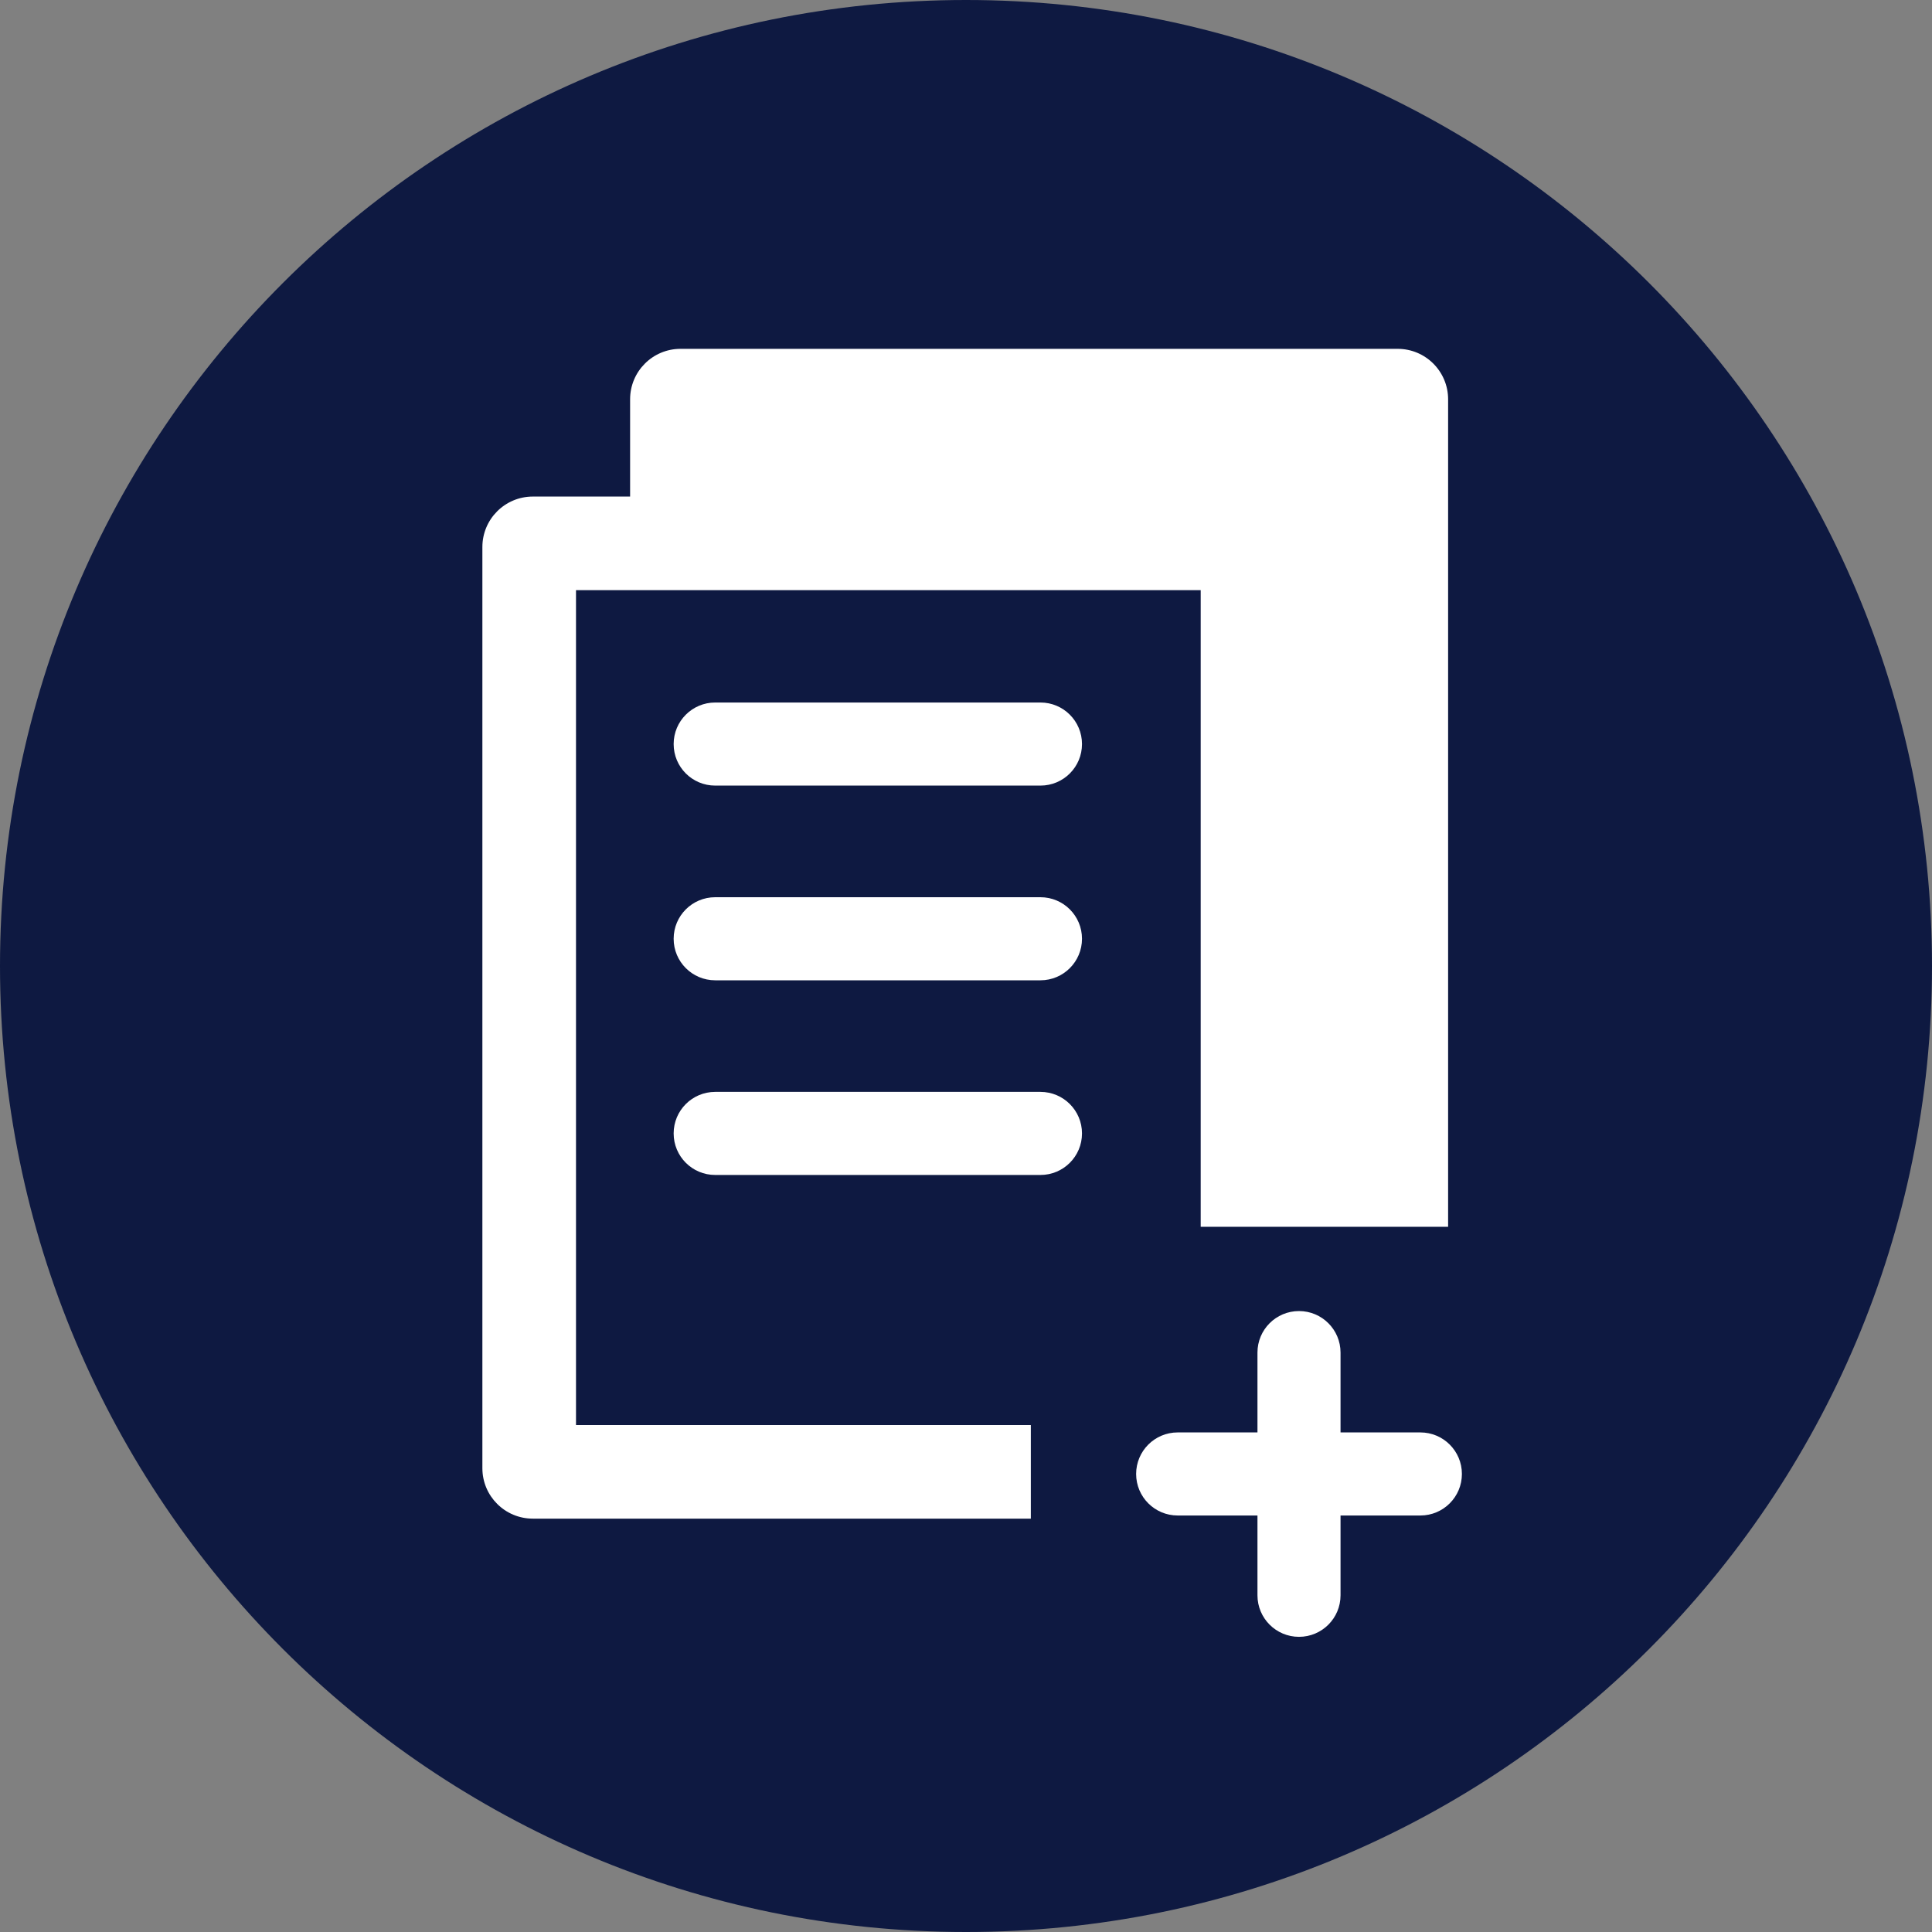
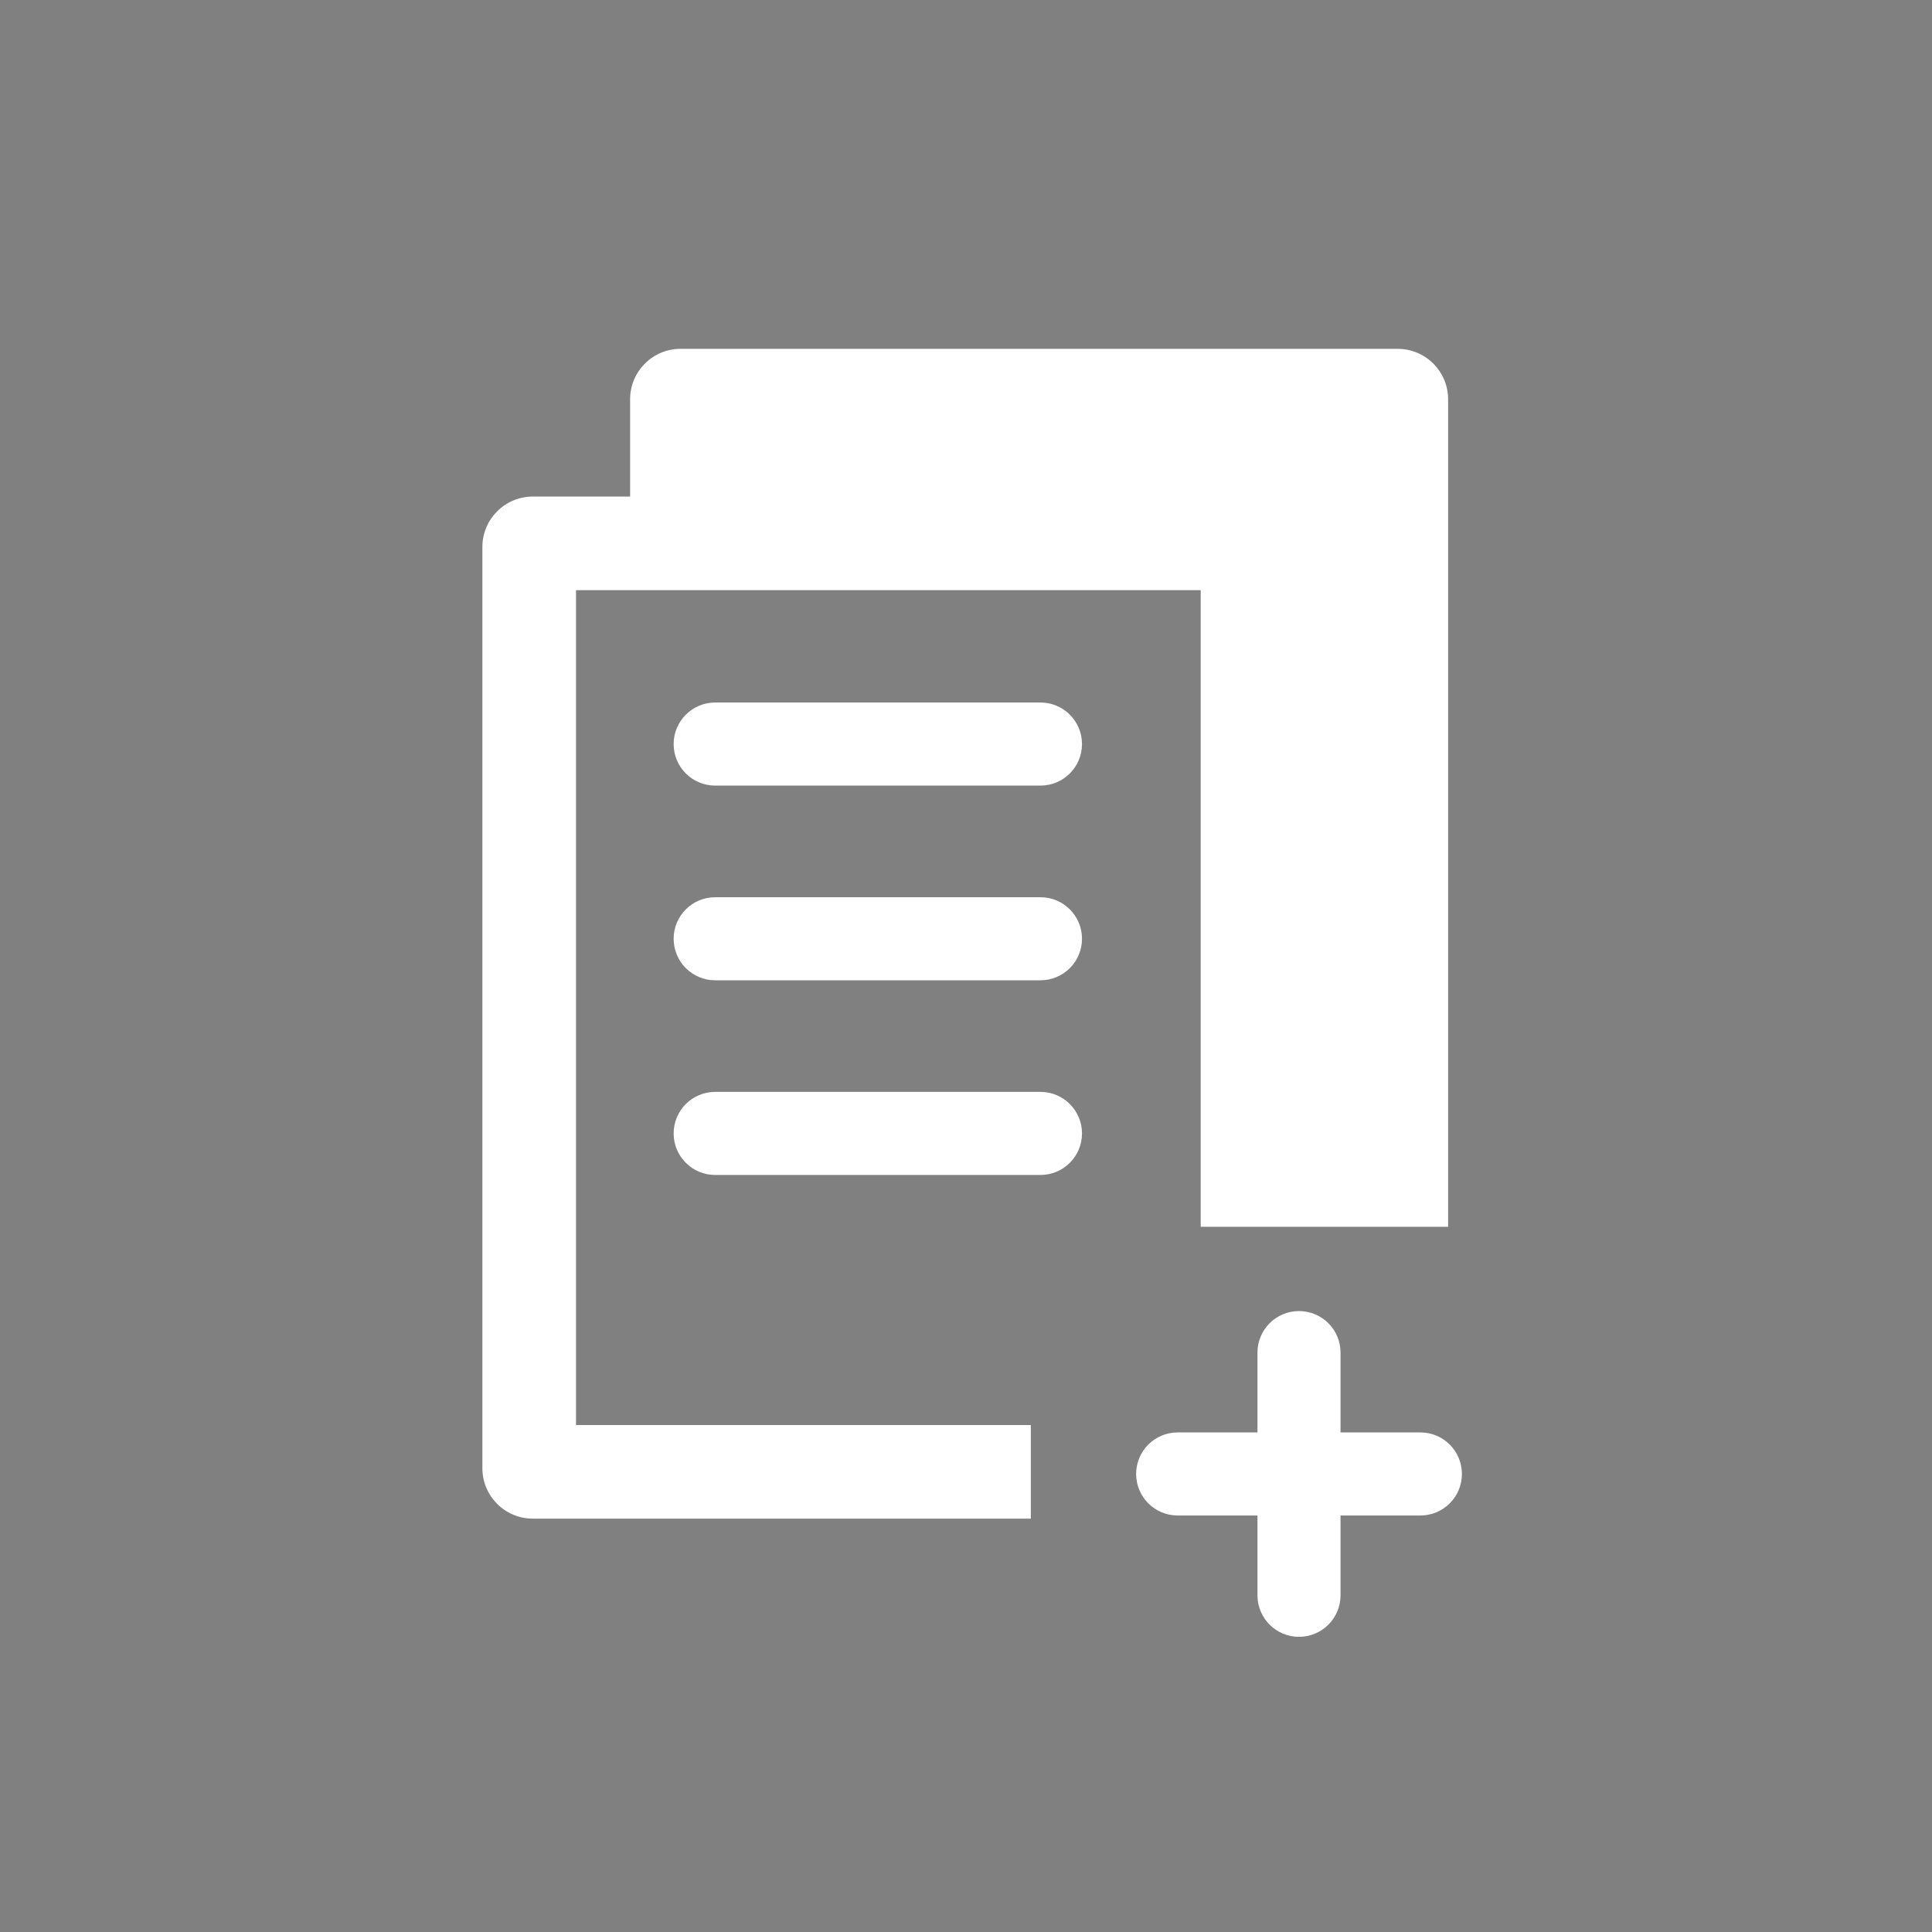
<svg xmlns="http://www.w3.org/2000/svg" width="50px" height="50px" viewBox="0 0 50 50" version="1.1">
  <rect x="0" y="0" width="50" height="50" fill="#808080" stroke="none" />
  <title>Icon - Input Sales</title>
  <g id="Page-1" stroke="none" stroke-width="1" fill="none" fill-rule="evenodd">
    <g id="Desktop-Home" transform="translate(-345, -1095)">
      <g id="How-to-Work" transform="translate(0, 823)">
        <g id="Step-2" transform="translate(345, 239)">
          <g id="Group-15" transform="translate(0, 33)">
            <g id="Fill-1" fill="#0E1941">
-               <path d="M25,0 C11.193,0 0,11.193 0,25 C0,38.807 11.193,50 25,50 C38.807,50 50,38.807 50,25 C50,11.193 38.807,0 25,0" />
-             </g>
+               </g>
            <path d="M26.927,20.331 L18.509,20.331 C17.915,20.331 17.434,19.851 17.434,19.256 C17.434,18.663 17.915,18.181 18.509,18.181 L26.927,18.181 C27.521,18.181 28.002,18.663 28.002,19.256 C28.002,19.851 27.521,20.331 26.927,20.331" id="Fill-3" fill="#FFFFFF" />
            <path d="M26.927,25.37 L18.509,25.37 C17.915,25.37 17.434,24.889 17.434,24.295 C17.434,23.701 17.915,23.22 18.509,23.22 L26.927,23.22 C27.521,23.22 28.002,23.701 28.002,24.295 C28.002,24.889 27.521,25.37 26.927,25.37" id="Fill-5" fill="#FFFFFF" />
            <path d="M26.927,30.408 L18.509,30.408 C17.915,30.408 17.434,29.927 17.434,29.333 C17.434,28.739 17.915,28.258 18.509,28.258 L26.927,28.258 C27.521,28.258 28.002,28.739 28.002,29.333 C28.002,29.927 27.521,30.408 26.927,30.408" id="Fill-7" fill="#FFFFFF" />
            <path d="M26.678,36.88 L14.907,36.88 L14.907,15.274 L31.074,15.274 L31.074,31.749 L37.477,31.749 L37.477,10.334 C37.477,9.612 36.893,9.028 36.171,9.028 L17.612,9.028 C16.891,9.028 16.307,9.612 16.307,10.334 L16.307,12.851 L13.789,12.851 C13.068,12.851 12.484,13.436 12.484,14.157 L12.484,37.997 C12.484,38.718 13.068,39.302 13.789,39.302 L26.678,39.302 L26.678,36.88 Z" id="Fill-9" fill="#FFFFFF" />
            <path d="M36.759,39.221 L30.478,39.221 C29.884,39.221 29.403,38.74 29.403,38.146 C29.403,37.552 29.884,37.071 30.478,37.071 L36.759,37.071 C37.353,37.071 37.834,37.552 37.834,38.146 C37.834,38.74 37.353,39.221 36.759,39.221" id="Fill-11" fill="#FFFFFF" />
            <path d="M34.693,35.005 L34.693,41.286 C34.693,41.88 34.212,42.361 33.618,42.361 C33.024,42.361 32.543,41.88 32.543,41.286 L32.543,35.005 C32.543,34.411 33.024,33.93 33.618,33.93 C34.212,33.93 34.693,34.411 34.693,35.005" id="Fill-13" fill="#FFFFFF" />
          </g>
        </g>
      </g>
    </g>
  </g>
</svg>